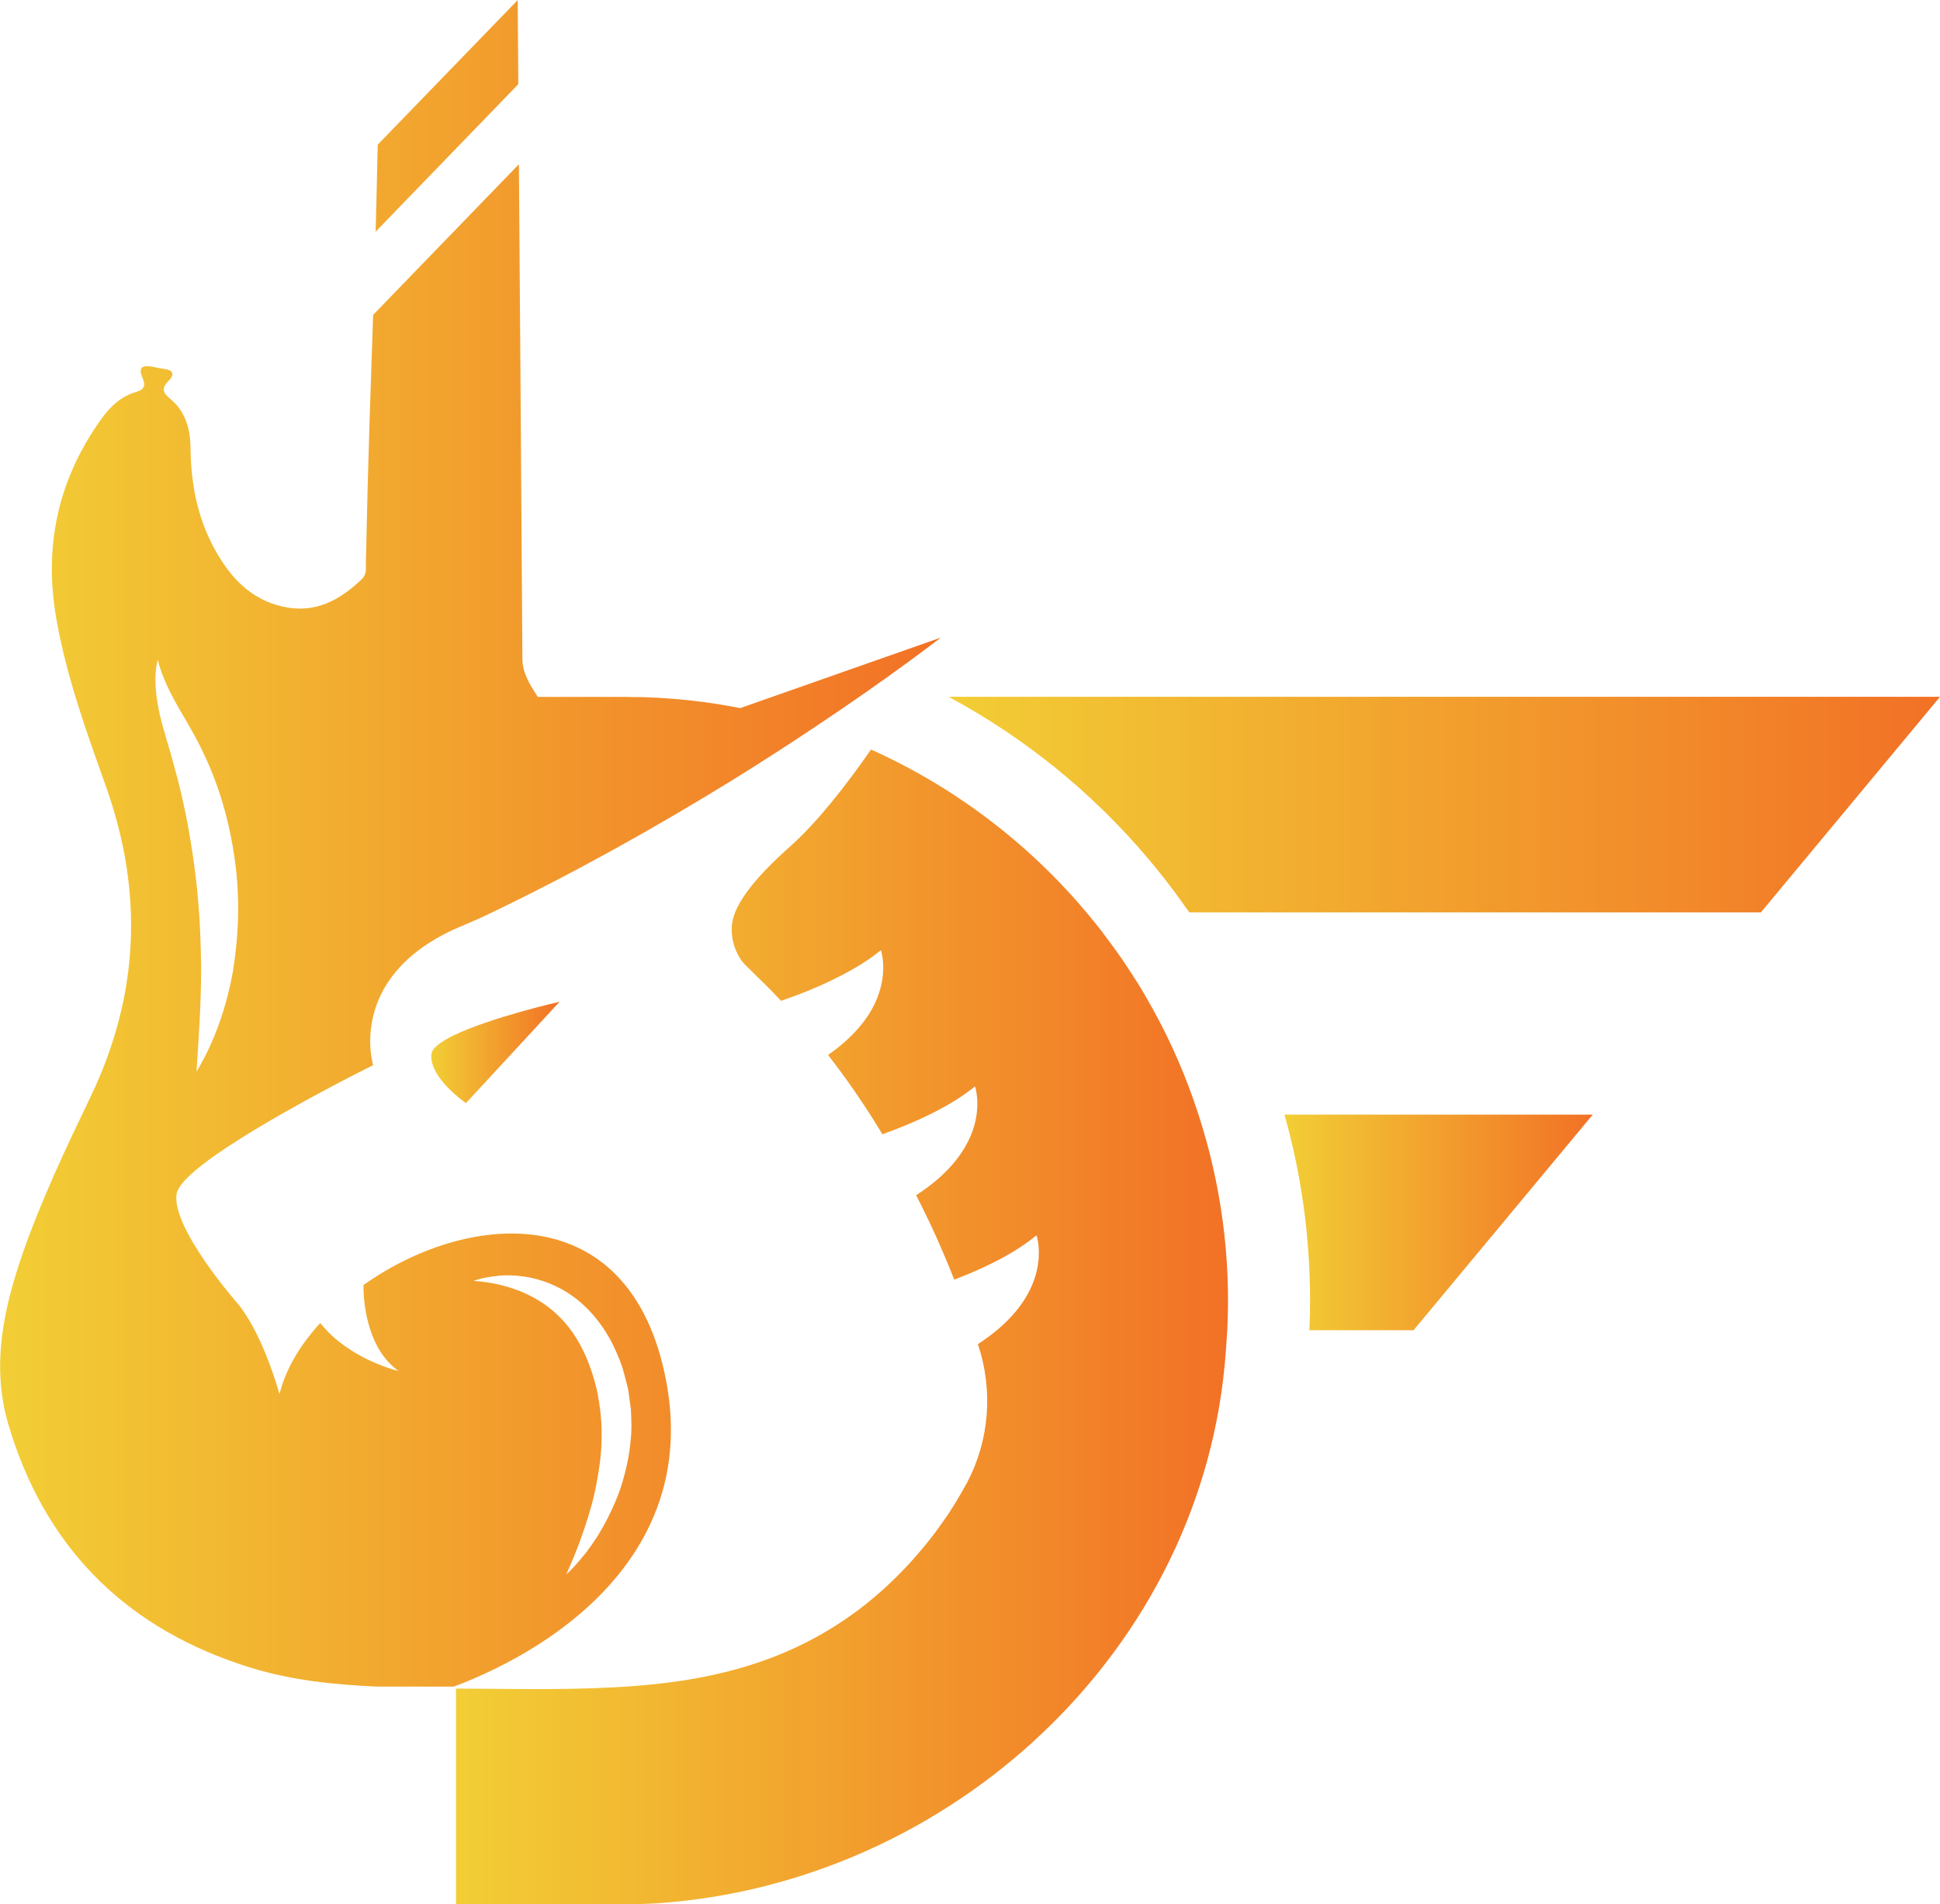
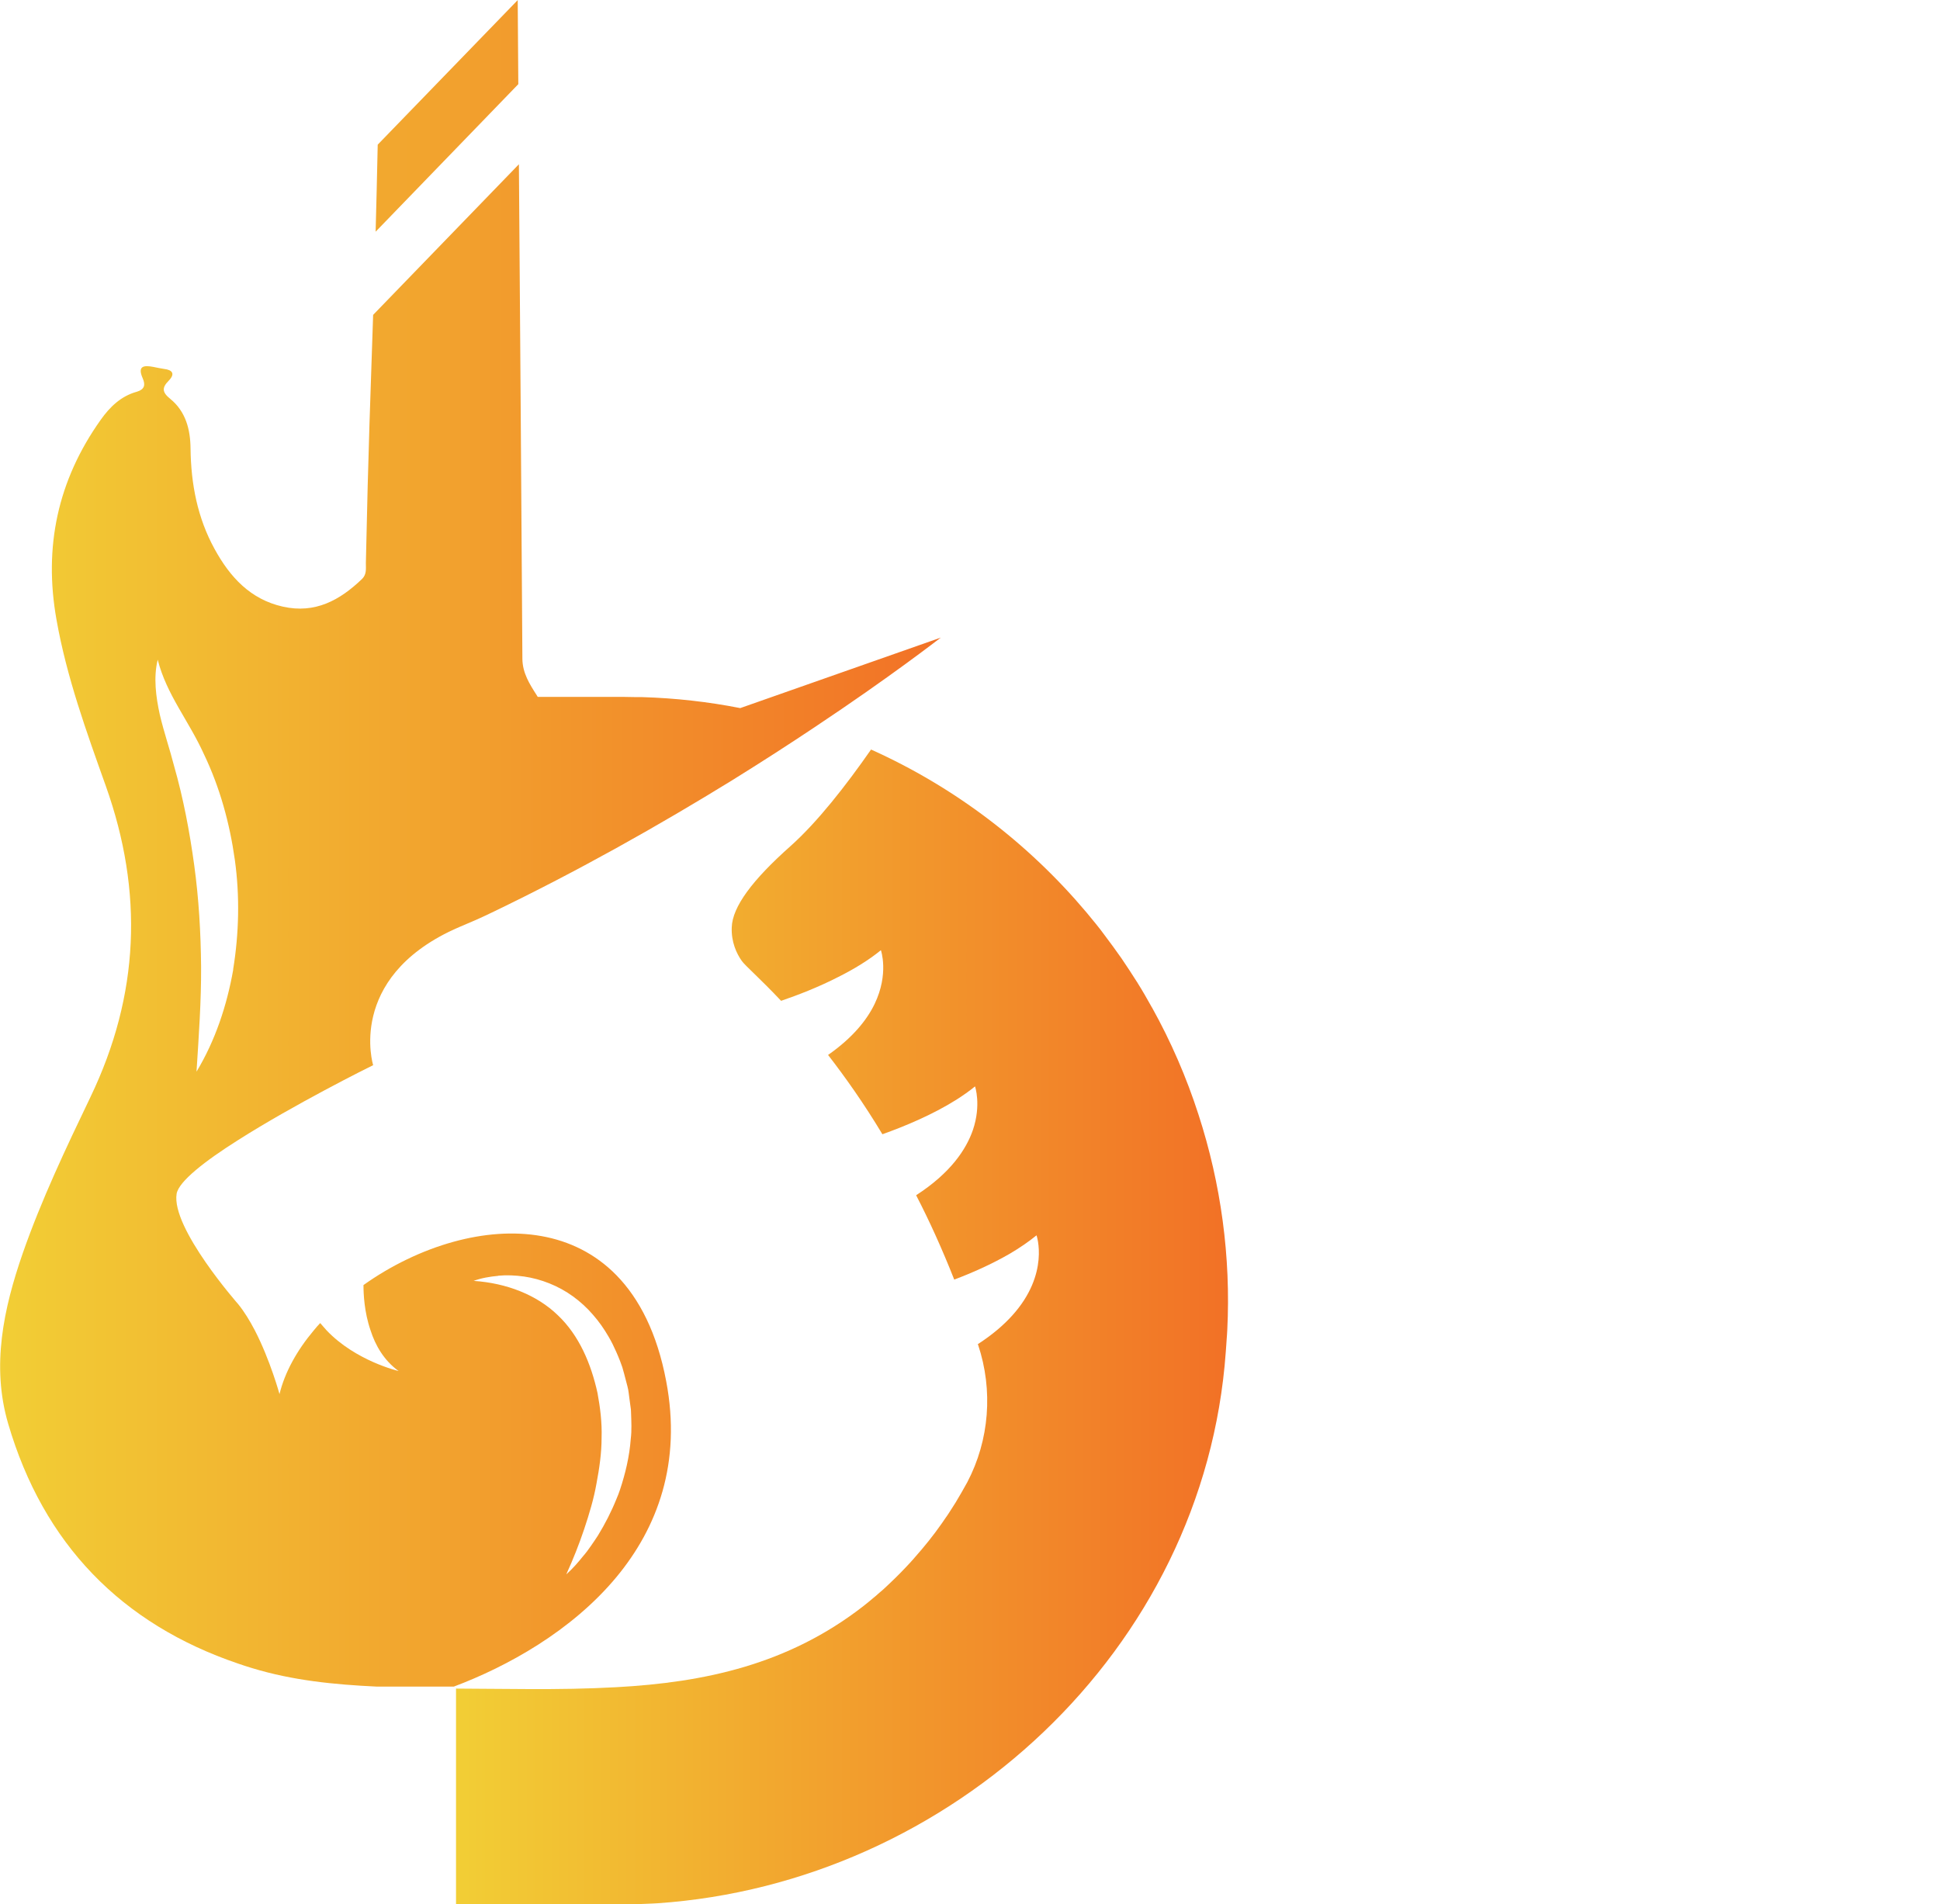
<svg xmlns="http://www.w3.org/2000/svg" xmlns:xlink="http://www.w3.org/1999/xlink" viewBox="0 0 194.97 191.41">
  <defs>
    <style>.i{fill:url(#f);}.j{fill:url(#g);}.k{fill:url(#h);}.l{fill:url(#d);}.m{fill:url(#e);}</style>
    <linearGradient id="d" x1="45.83" y1="133.38" x2="123.41" y2="133.38" gradientTransform="matrix(1, 0, 0, 1, 0, 0)" gradientUnits="userSpaceOnUse">
      <stop offset="0" stop-color="#f2ce35" />
      <stop offset="1" stop-color="#f27126" />
    </linearGradient>
    <linearGradient id="e" x1="129.09" y1="122.88" x2="160.07" y2="122.88" xlink:href="#d" />
    <linearGradient id="f" x1="95.34" y1="80.87" x2="194.97" y2="80.87" xlink:href="#d" />
    <linearGradient id="g" x1="43.34" y1="105.78" x2="56.23" y2="105.78" xlink:href="#d" />
    <linearGradient id="h" x1="0" y1="84.76" x2="94.54" y2="84.76" xlink:href="#d" />
  </defs>
  <g id="a" />
  <g id="b">
    <g id="c">
      <g>
        <path d="M115.77,101.27c-.23-.42-.48-.85-.72-1.27-.23-.4-.48-.81-.73-1.21,0-.02-.03-.06-.05-.08-.25-.4-.5-.78-.76-1.18-.26-.4-.54-.81-.8-1.2-.56-.8-1.13-1.58-1.72-2.36-.28-.39-.58-.77-.89-1.15s-.62-.75-.92-1.12c-5.86-6.96-13.25-12.59-21.64-16.36-2.52,3.62-5.4,7.31-8.12,9.73-3.79,3.37-5.82,6.07-5.88,8.15-.06,1.44,.47,2.61,1.01,3.37,.36,.5,1.84,1.77,3.95,4.01,1.66-.57,3.75-1.37,5.77-2.41,1.52-.76,3.01-1.66,4.26-2.68,0,0,.83,2.36-.63,5.4-.77,1.6-2.19,3.39-4.68,5.13,1.71,2.21,3.58,4.84,5.46,7.97,2.22-.79,5.02-1.95,7.45-3.48,.64-.41,1.29-.86,1.86-1.33,0,0,.64,1.85-.21,4.37-.67,1.95-2.24,4.33-5.71,6.57,1.33,2.57,2.61,5.39,3.83,8.48,1.75-.66,3.73-1.53,5.58-2.6,.95-.56,1.87-1.18,2.69-1.85,0,0,1.36,3.86-2.45,8.07-.86,.95-1.98,1.92-3.45,2.87,0,.02,.02,.04,.03,.07,1.52,4.56,1.14,9.56-1.09,13.81-.39,.7-.77,1.38-1.18,2.05-.15,.23-.3,.46-.44,.69-.16,.25-.31,.49-.47,.72,0,0-.02,.02-.02,.02-.15,.22-.3,.44-.46,.67-.83,1.19-1.74,2.32-2.7,3.4-.13,.16-.26,.3-.41,.46,0,.02-.02,.03-.05,.06-.13,.15-.27,.3-.41,.44-.74,.79-1.52,1.54-2.31,2.27-.16,.14-.33,.28-.49,.42-.16,.15-.31,.28-.49,.42-.32,.28-.66,.55-1,.82-7.59,5.91-16.03,7.68-24.83,8.16-1.45,.08-2.91,.13-4.37,.16-2.95,.06-5.92,.02-8.91,0-.95,0-1.89-.02-2.84-.02v21.67h16.9c.77,0,1.52,0,2.27-.04,.36-.02,.71-.02,1.07-.05,29.5-2.02,54.98-25.45,57.12-55.42,.02-.23,.03-.46,.05-.69,.02-.2,.03-.4,.04-.59,.03-.3,.04-.61,.06-.91,.37-7.35-.63-14.7-2.89-21.66-1.2-3.73-2.77-7.35-4.68-10.78Z" style="fill:url(#d);" />
-         <path d="M131.66,130.73c0,.96-.02,1.97-.07,2.98h10.47l18.01-21.67h-30.98c1.71,6.05,2.57,12.32,2.57,18.68Z" style="fill:url(#e);" />
-         <path d="M95.34,70.04c7.6,4.09,14.45,9.61,20.13,16.36,.36,.44,.71,.85,1.04,1.27,.35,.44,.7,.87,1.03,1.32,.65,.84,1.3,1.74,1.94,2.66,.02,.02,.02,.04,.04,.06h57.45l18-21.67H95.34Z" style="fill:url(#f);" />
-         <path d="M43.35,105.97c-.13,1.46,1.19,2.97,2.25,3.92,.67,.61,1.23,.99,1.23,.99l9.41-10.19s-6.94,1.58-10.64,3.38c-1.29,.63-2.19,1.28-2.25,1.9Z" style="fill:url(#g);" />
        <path d="M52.04,0l-14.08,14.54c-.07,3.32-.14,6.18-.21,8.75l14.34-14.83c-.02-2.82-.04-5.64-.06-8.46Zm22.33,71.17c-3.2-.63-6.5-1-9.85-1.1-.21,0-.4,0-.62,0-.39,0-.78-.02-1.17-.02h-8.68s-.08-.1-.11-.17c-.71-1.11-1.43-2.23-1.44-3.67-.1-16.57-.23-33.13-.35-49.7l-14.65,15.14c-.24,7.32-.49,13.42-.73,24.95,0,.56,.09,1.14-.39,1.6-2.23,2.14-4.71,3.5-7.94,2.78-3.28-.73-5.33-2.98-6.87-5.79-1.73-3.14-2.38-6.56-2.42-10.11-.02-1.93-.49-3.72-2.03-4.98-.83-.67-.87-1.12-.16-1.84,.65-.67,.4-1.08-.49-1.18-.36-.05-.7-.13-1.06-.2-.95-.18-1.62-.11-1.07,1.14,.29,.67,.21,1.13-.64,1.37-1.55,.44-2.66,1.51-3.58,2.81-4.32,6.08-5.75,12.78-4.44,20.1,1.02,5.77,3.01,11.25,4.96,16.72,3.79,10.66,3.37,20.98-1.53,31.21-2.47,5.15-4.93,10.32-6.82,15.73-1.94,5.59-3.17,11.35-1.47,17.14,3.54,12.09,11.39,20.14,23.12,24.12,.46,.16,.92,.31,1.39,.45,4.09,1.25,8.29,1.66,12.53,1.86h7.75c5.35-2.01,11.84-5.58,16.35-11.02,4.1-4.95,6.56-11.45,4.99-19.69-.91-4.82-2.69-8.27-4.99-10.63-4.3-4.4-10.44-5-16.35-3.38-3.21,.88-6.36,2.42-9.08,4.36,0,.86,.07,2.7,.71,4.55,.48,1.5,1.34,3.02,2.82,4.09,0,0-4.31-1-7.24-4.09-.21-.23-.43-.48-.64-.73-.23,.24-.44,.48-.64,.73-1.71,2.03-2.92,4.23-3.45,6.41,0,0-.93-3.41-2.48-6.41-.5-.96-1.06-1.88-1.67-2.63,0,0-6.74-7.65-6.19-11.09,.2-1.24,2.86-3.31,6.19-5.41,5.6-3.56,13.05-7.28,13.54-7.51,.02,0,.02-.02,.02-.02,0,0-2.67-8.65,8.1-13.63,.19-.08,.39-.18,.59-.26,.98-.41,2.08-.88,3.25-1.45,4.39-2.11,8.57-4.3,12.51-6.48,4.17-2.31,8.06-4.61,11.6-6.79,3.03-1.88,5.8-3.67,8.27-5.32,7.71-5.13,12.43-8.82,12.73-9.04l-20.17,7.09Zm-24.3,57.06c.85-.08,1.72-.04,2.59,.08,1.72,.25,3.46,.93,4.93,2,.74,.54,1.42,1.16,2.01,1.85,.6,.68,1.12,1.43,1.57,2.21,.29,.49,.54,1.01,.77,1.53,.13,.29,.25,.59,.37,.89l.23,.63,.18,.64,.34,1.3c.12,.43,.14,.87,.21,1.32l.09,.66c.04,.22,.06,.43,.06,.66,.03,.89,.08,1.77-.03,2.64-.13,1.77-.54,3.47-1.08,5.1-.11,.33-.23,.64-.36,.94-.52,1.29-1.15,2.51-1.86,3.67-.23,.35-.46,.7-.71,1.05-.24,.35-.49,.69-.77,1.01-.52,.65-1.08,1.29-1.7,1.84,.69-1.51,1.29-3.03,1.8-4.55,.51-1.53,.97-3.05,1.24-4.6,.29-1.53,.51-3.06,.51-4.58,.05-1.54-.14-3.03-.41-4.5-.65-2.95-1.85-5.79-3.98-7.81-2.11-2.05-5.16-3.24-8.47-3.46,.78-.29,1.64-.43,2.49-.51Zm-26.63-30.77c-.64,3.62-1.81,7.14-3.69,10.26,.23-3.63,.48-7.1,.46-10.55-.03-3.44-.23-6.84-.69-10.2-.46-3.36-1.09-6.71-2.03-10-.42-1.65-1-3.32-1.43-5.14-.39-1.78-.65-3.73-.21-5.52,.9,3.54,3.11,6.1,4.66,9.53,1.59,3.32,2.58,6.93,3.09,10.58,.51,3.66,.42,7.4-.17,11.03Z" style="fill:url(#h);" />
      </g>
    </g>
  </g>
</svg>